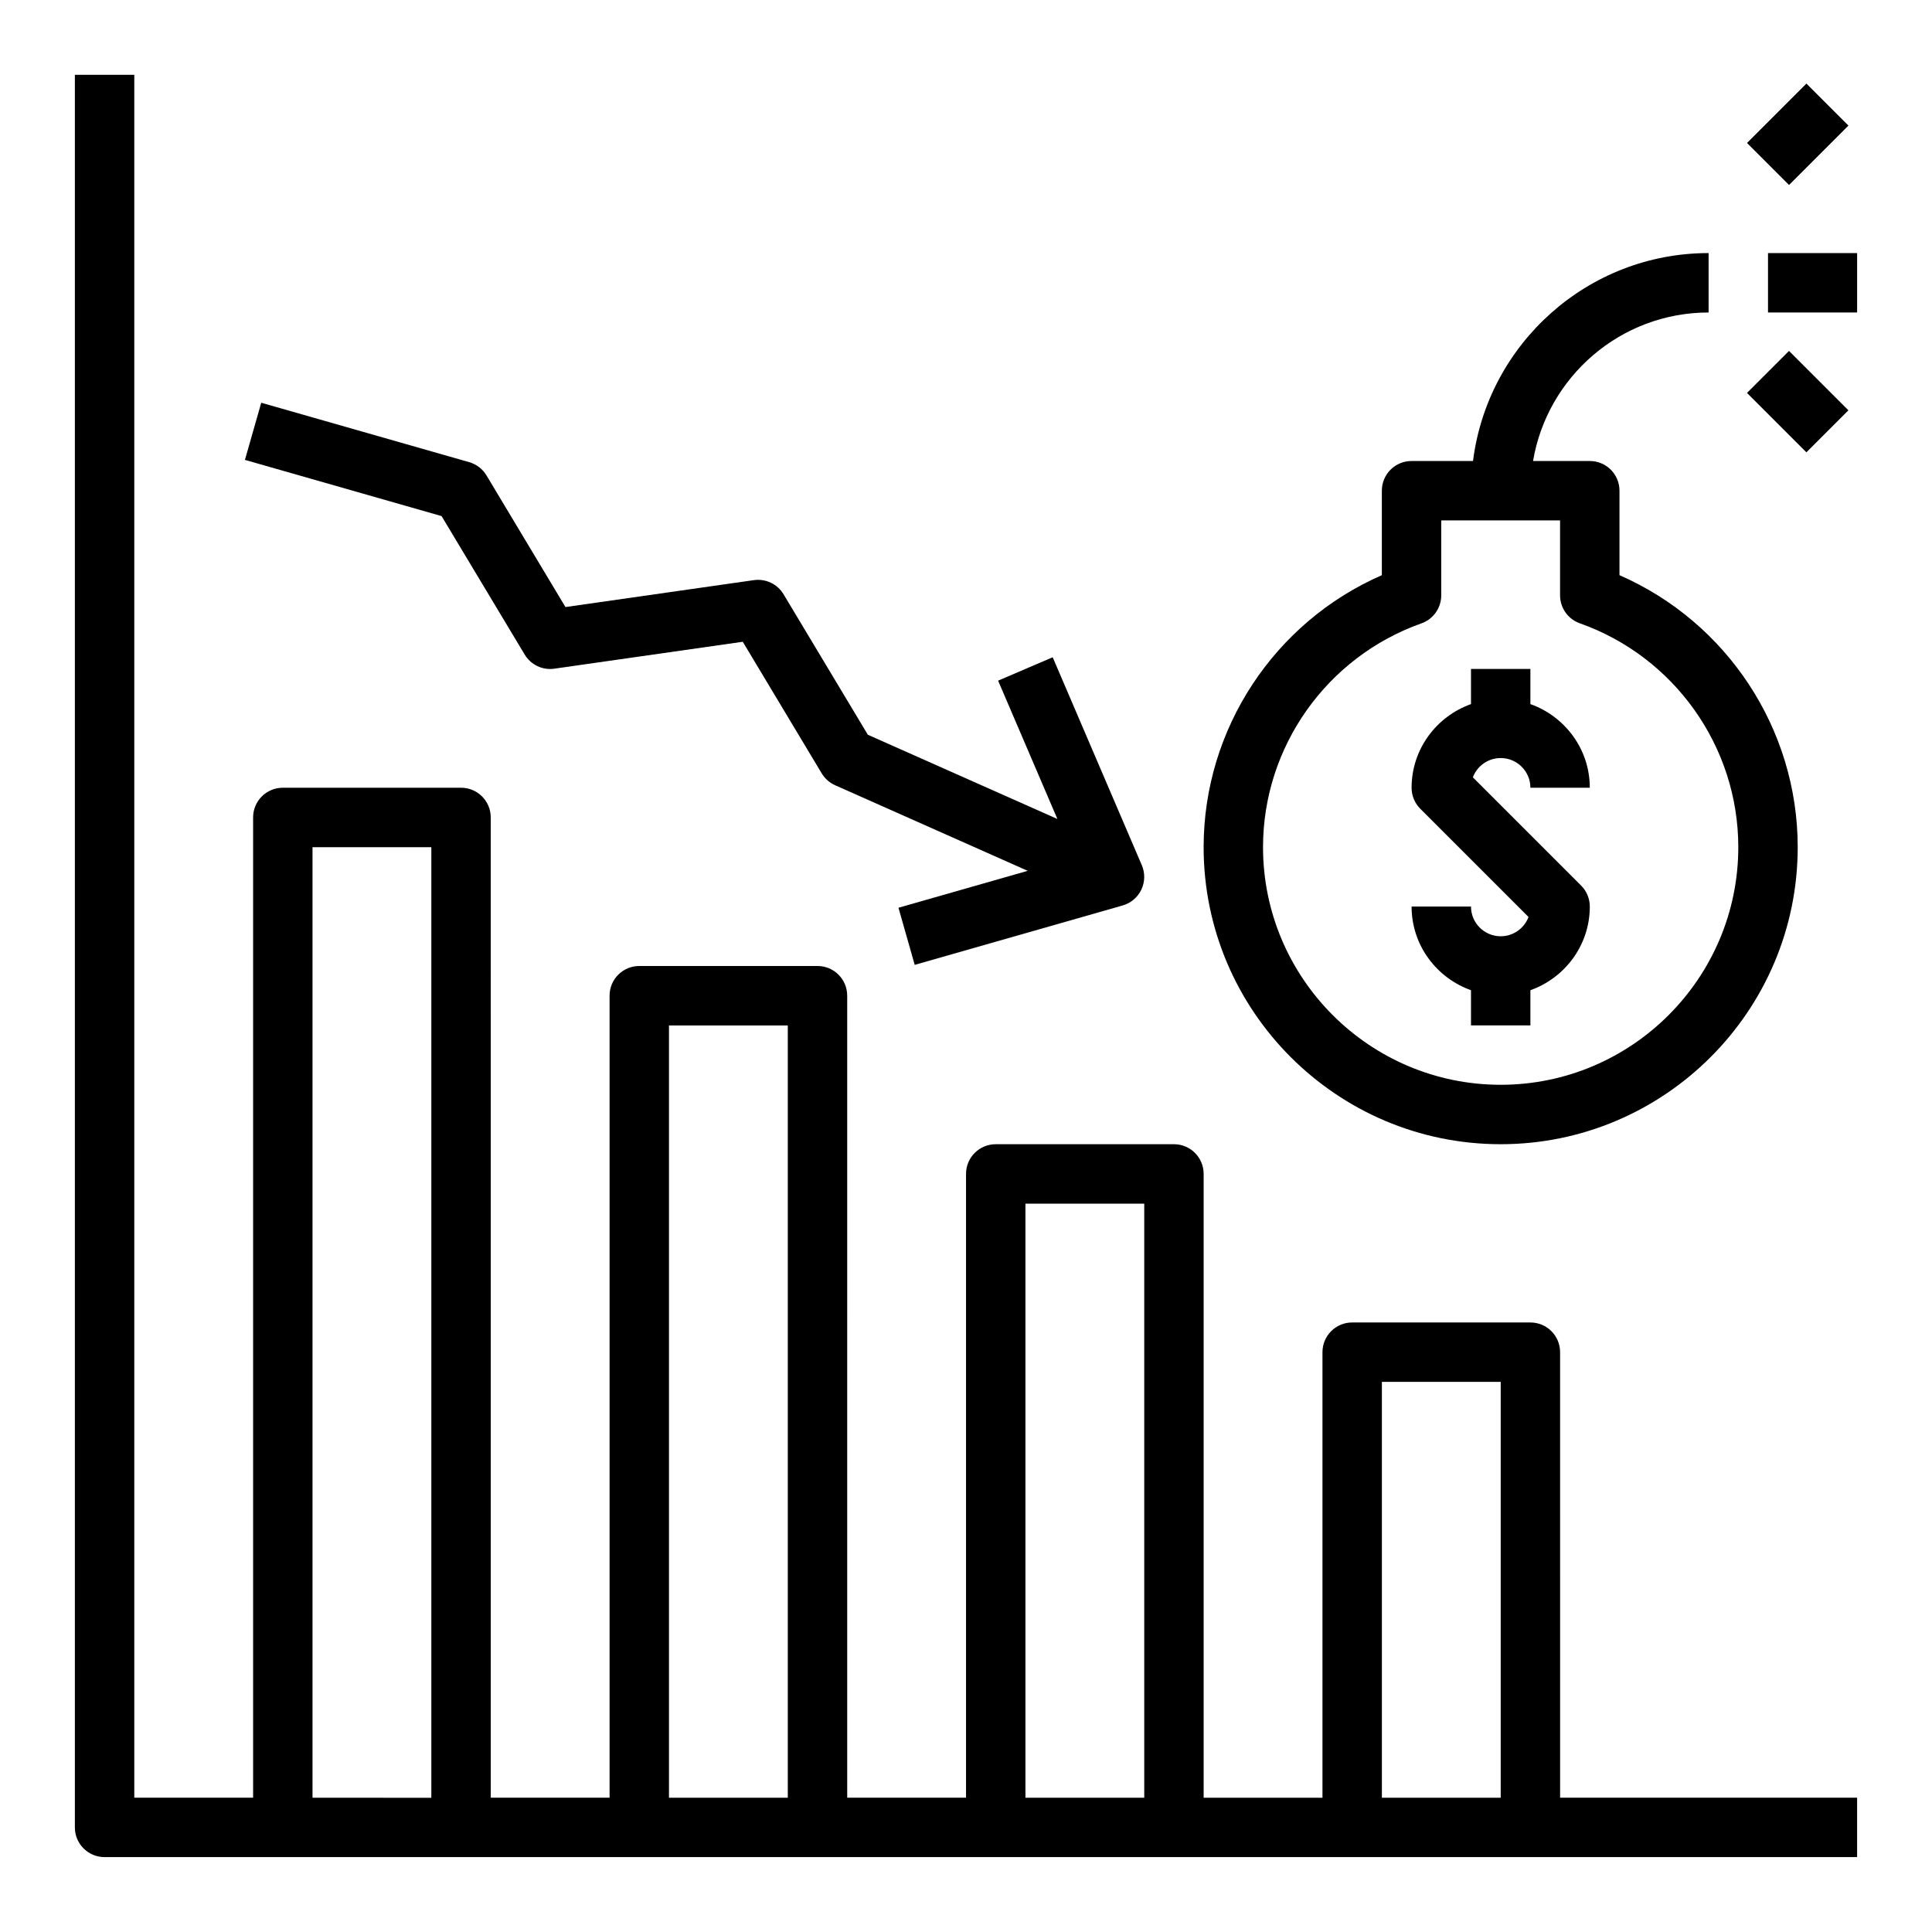
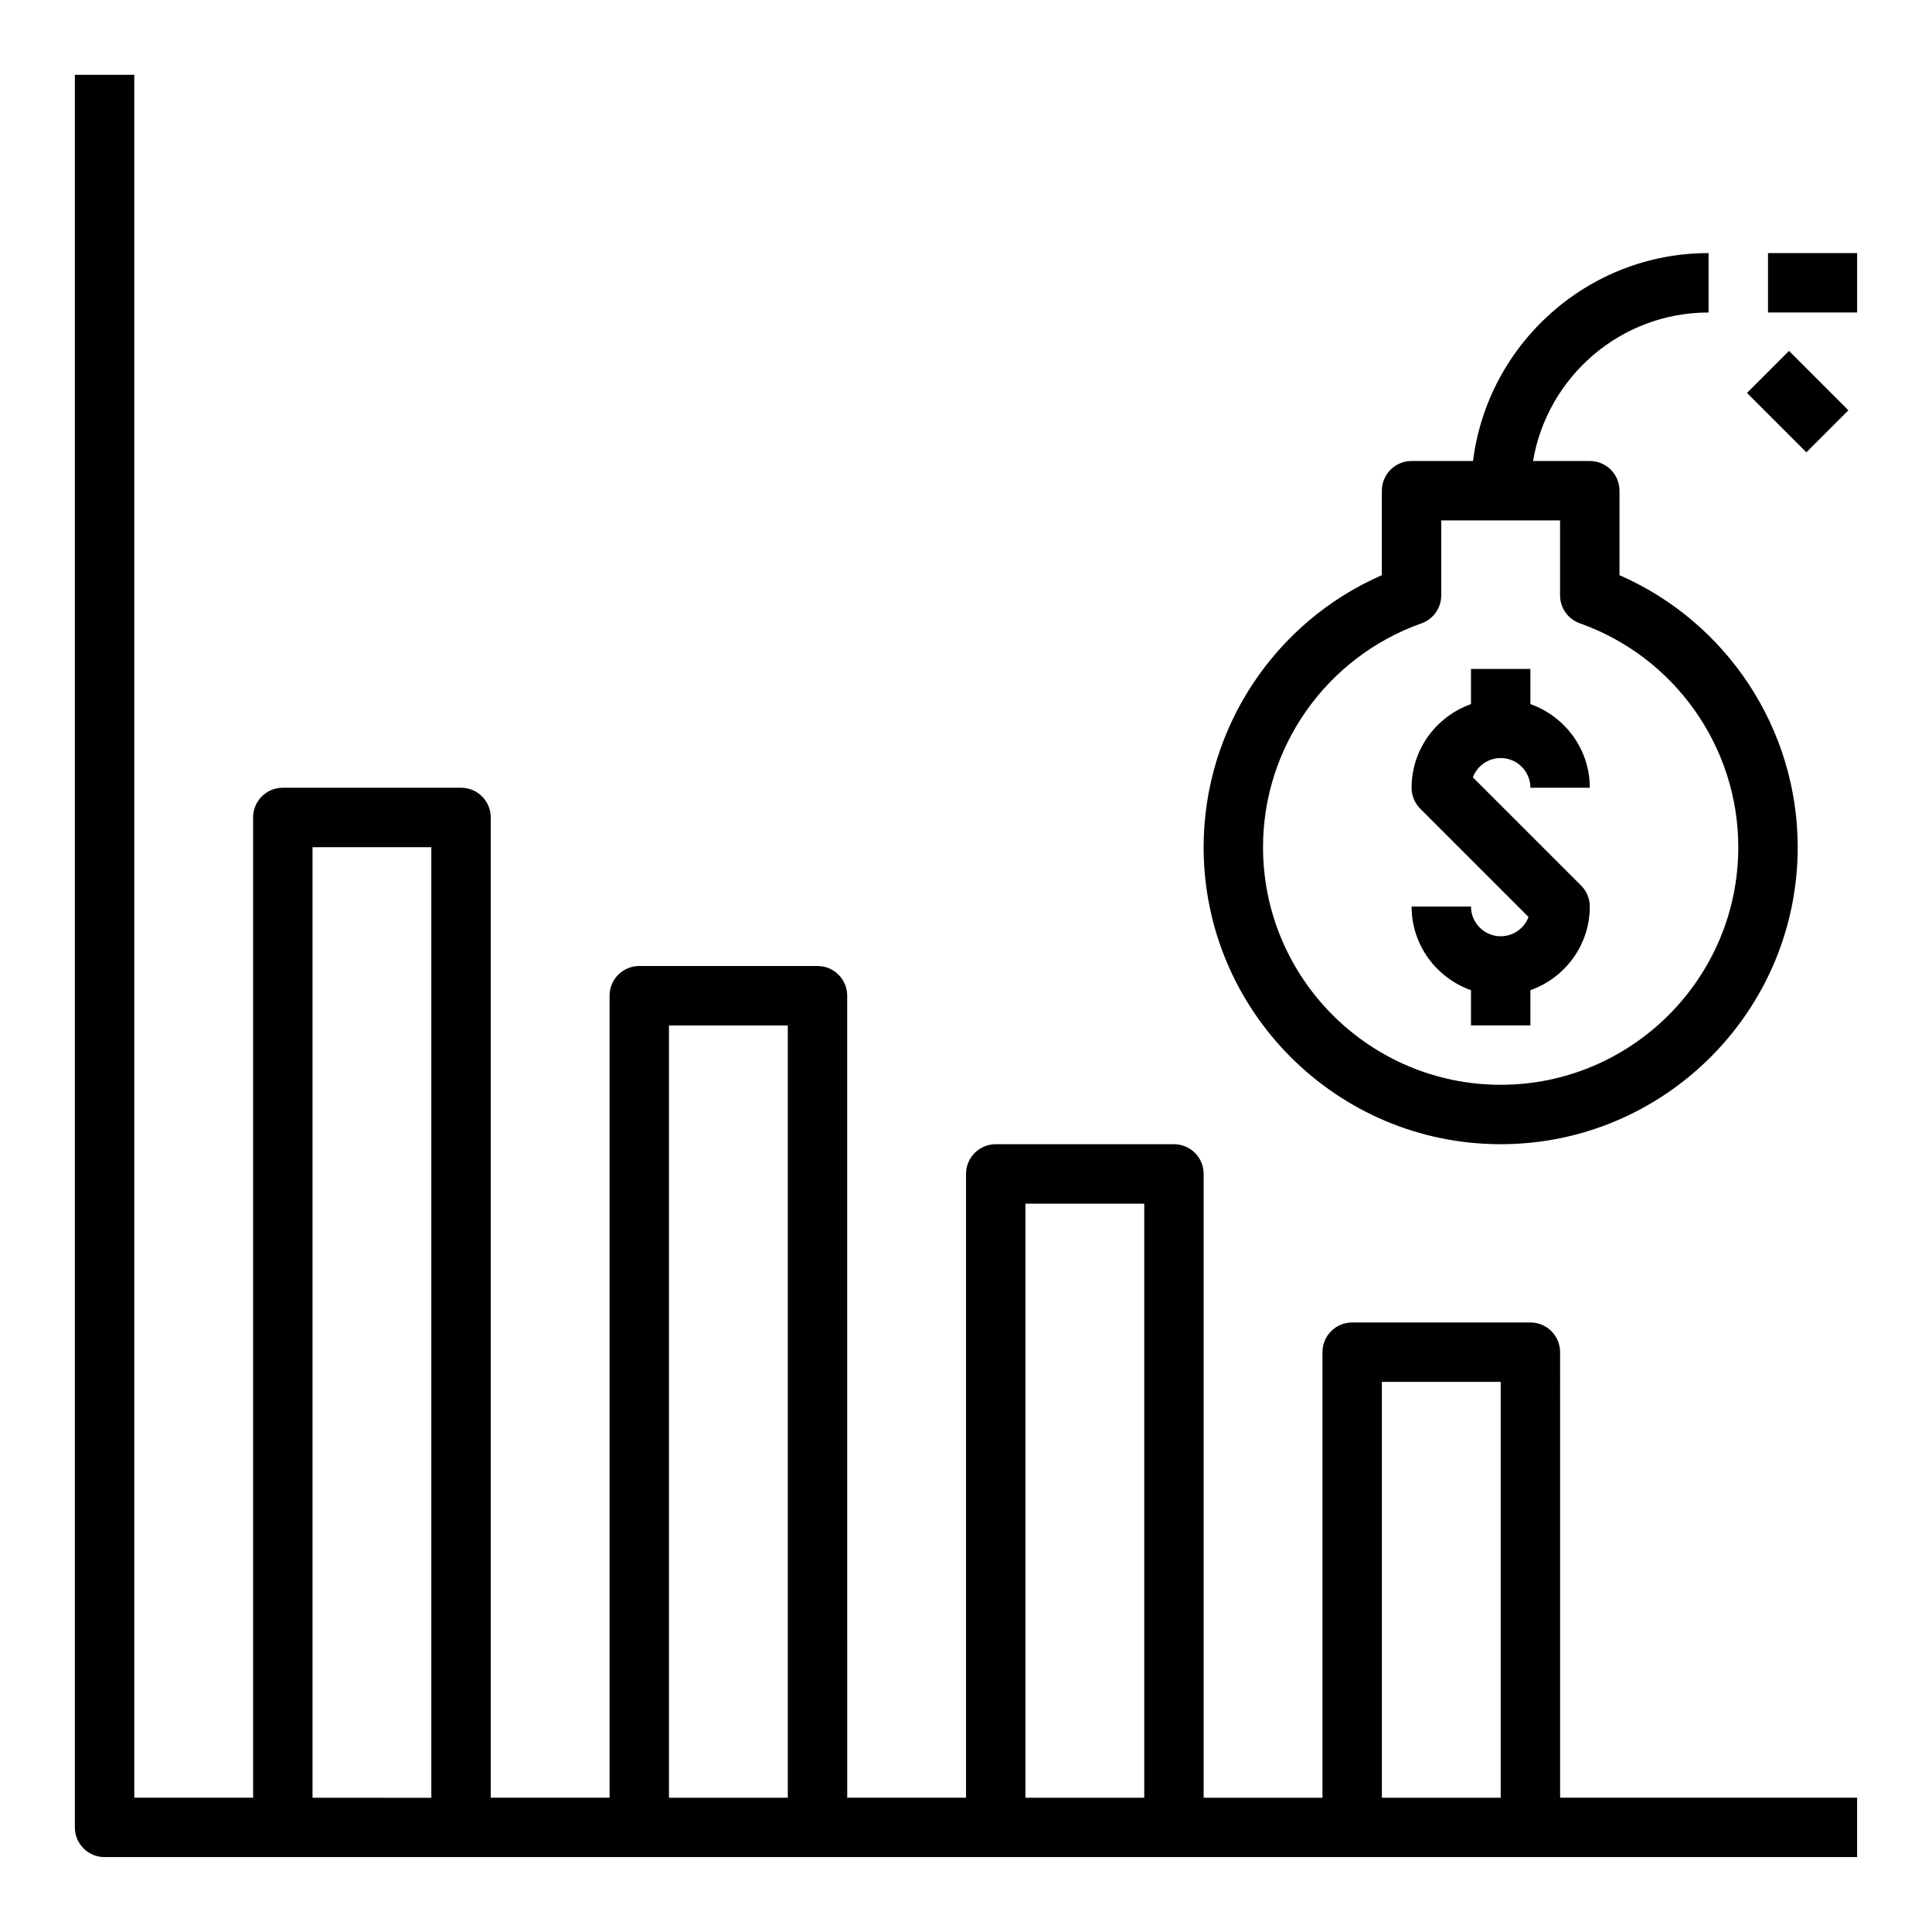
<svg xmlns="http://www.w3.org/2000/svg" fill="#000000" width="800px" height="800px" version="1.1" viewBox="144 144 512 512">
  <g>
    <path d="m557.44 502.34c0-4.352-3.519-7.871-7.871-7.871h-47.23c-4.352 0-7.871 3.519-7.871 7.871v118.08h-31.488v-165.32c0-4.352-3.519-7.871-7.871-7.871h-47.23c-4.352 0-7.871 3.519-7.871 7.871v165.31h-31.488l-0.004-212.54c0-4.352-3.519-7.871-7.871-7.871h-47.23c-4.352 0-7.871 3.519-7.871 7.871v212.54h-31.488l-0.004-259.78c0-4.352-3.519-7.871-7.871-7.871h-47.234c-4.352 0-7.871 3.519-7.871 7.871v259.78h-31.488v-456.58h-15.746v464.45c0 4.352 3.519 7.871 7.871 7.871h464.44v-15.742h-78.707zm-330.62 118.08v-251.9h31.488v251.91zm94.465 0v-204.67h31.488v204.67zm94.465 0v-157.44h31.488v157.44zm94.465 0v-110.21h31.488v110.21z" />
-     <path d="m386.41 399.7 55.105-15.742c2.172-0.621 3.984-2.148 4.953-4.188 0.969-2.047 1.016-4.41 0.125-6.481l-23.617-55.105-14.469 6.195 15.711 36.66-50.23-22.324-22.34-37.227c-1.629-2.715-4.684-4.18-7.863-3.746l-49.934 7.133-20.926-34.883c-1.031-1.715-2.668-2.969-4.59-3.519l-55.105-15.742-4.32 15.145 52.113 14.895 22.02 36.691c1.637 2.715 4.723 4.203 7.863 3.746l49.934-7.133 20.926 34.883c0.828 1.387 2.078 2.481 3.551 3.141l51.035 22.68-34.25 9.785z" />
    <path d="m541.7 344.89c4.344 0 7.871 3.527 7.871 7.871h15.742c0-10.25-6.606-18.91-15.742-22.168v-9.32h-15.742v9.32c-9.141 3.258-15.742 11.918-15.742 22.168 0 2.094 0.828 4.094 2.305 5.566l28.688 28.688c-1.129 2.973-4.012 5.106-7.379 5.106-4.344 0-7.871-3.527-7.871-7.871h-15.742c0 10.25 6.606 18.91 15.742 22.168v9.32h15.742v-9.32c9.141-3.258 15.742-11.918 15.742-22.168 0-2.094-0.828-4.094-2.305-5.566l-28.688-28.688c1.129-2.973 4.008-5.106 7.379-5.106z" />
    <path d="m573.18 296.43v-22.387c0-4.352-3.519-7.871-7.871-7.871h-15.035c3.762-22.301 23.16-39.359 46.523-39.359v-15.746c-32.055 0-58.535 24.09-62.434 55.105h-16.289c-4.352 0-7.871 3.519-7.871 7.871v22.387c-28.473 12.43-47.23 40.723-47.23 72.078 0 43.406 35.312 78.719 78.719 78.719s78.719-35.312 78.719-78.719c0-31.355-18.758-59.648-47.23-72.078zm-31.488 135.05c-34.723 0-62.977-28.254-62.977-62.977 0-26.582 16.879-50.414 41.988-59.309 3.141-1.109 5.242-4.086 5.242-7.426v-19.859h31.488v19.859c0 3.336 2.102 6.312 5.242 7.414 25.113 8.906 41.992 32.734 41.992 59.32 0 34.723-28.254 62.977-62.977 62.977z" />
    <path d="m612.54 211.07h23.617v15.742h-23.617z" />
-     <path d="m606.98 181.89 15.742-15.742 11.133 11.133-15.742 15.742z" />
    <path d="m606.97 248.13 11.133-11.133 15.742 15.742-11.133 11.133z" />
  </g>
</svg>